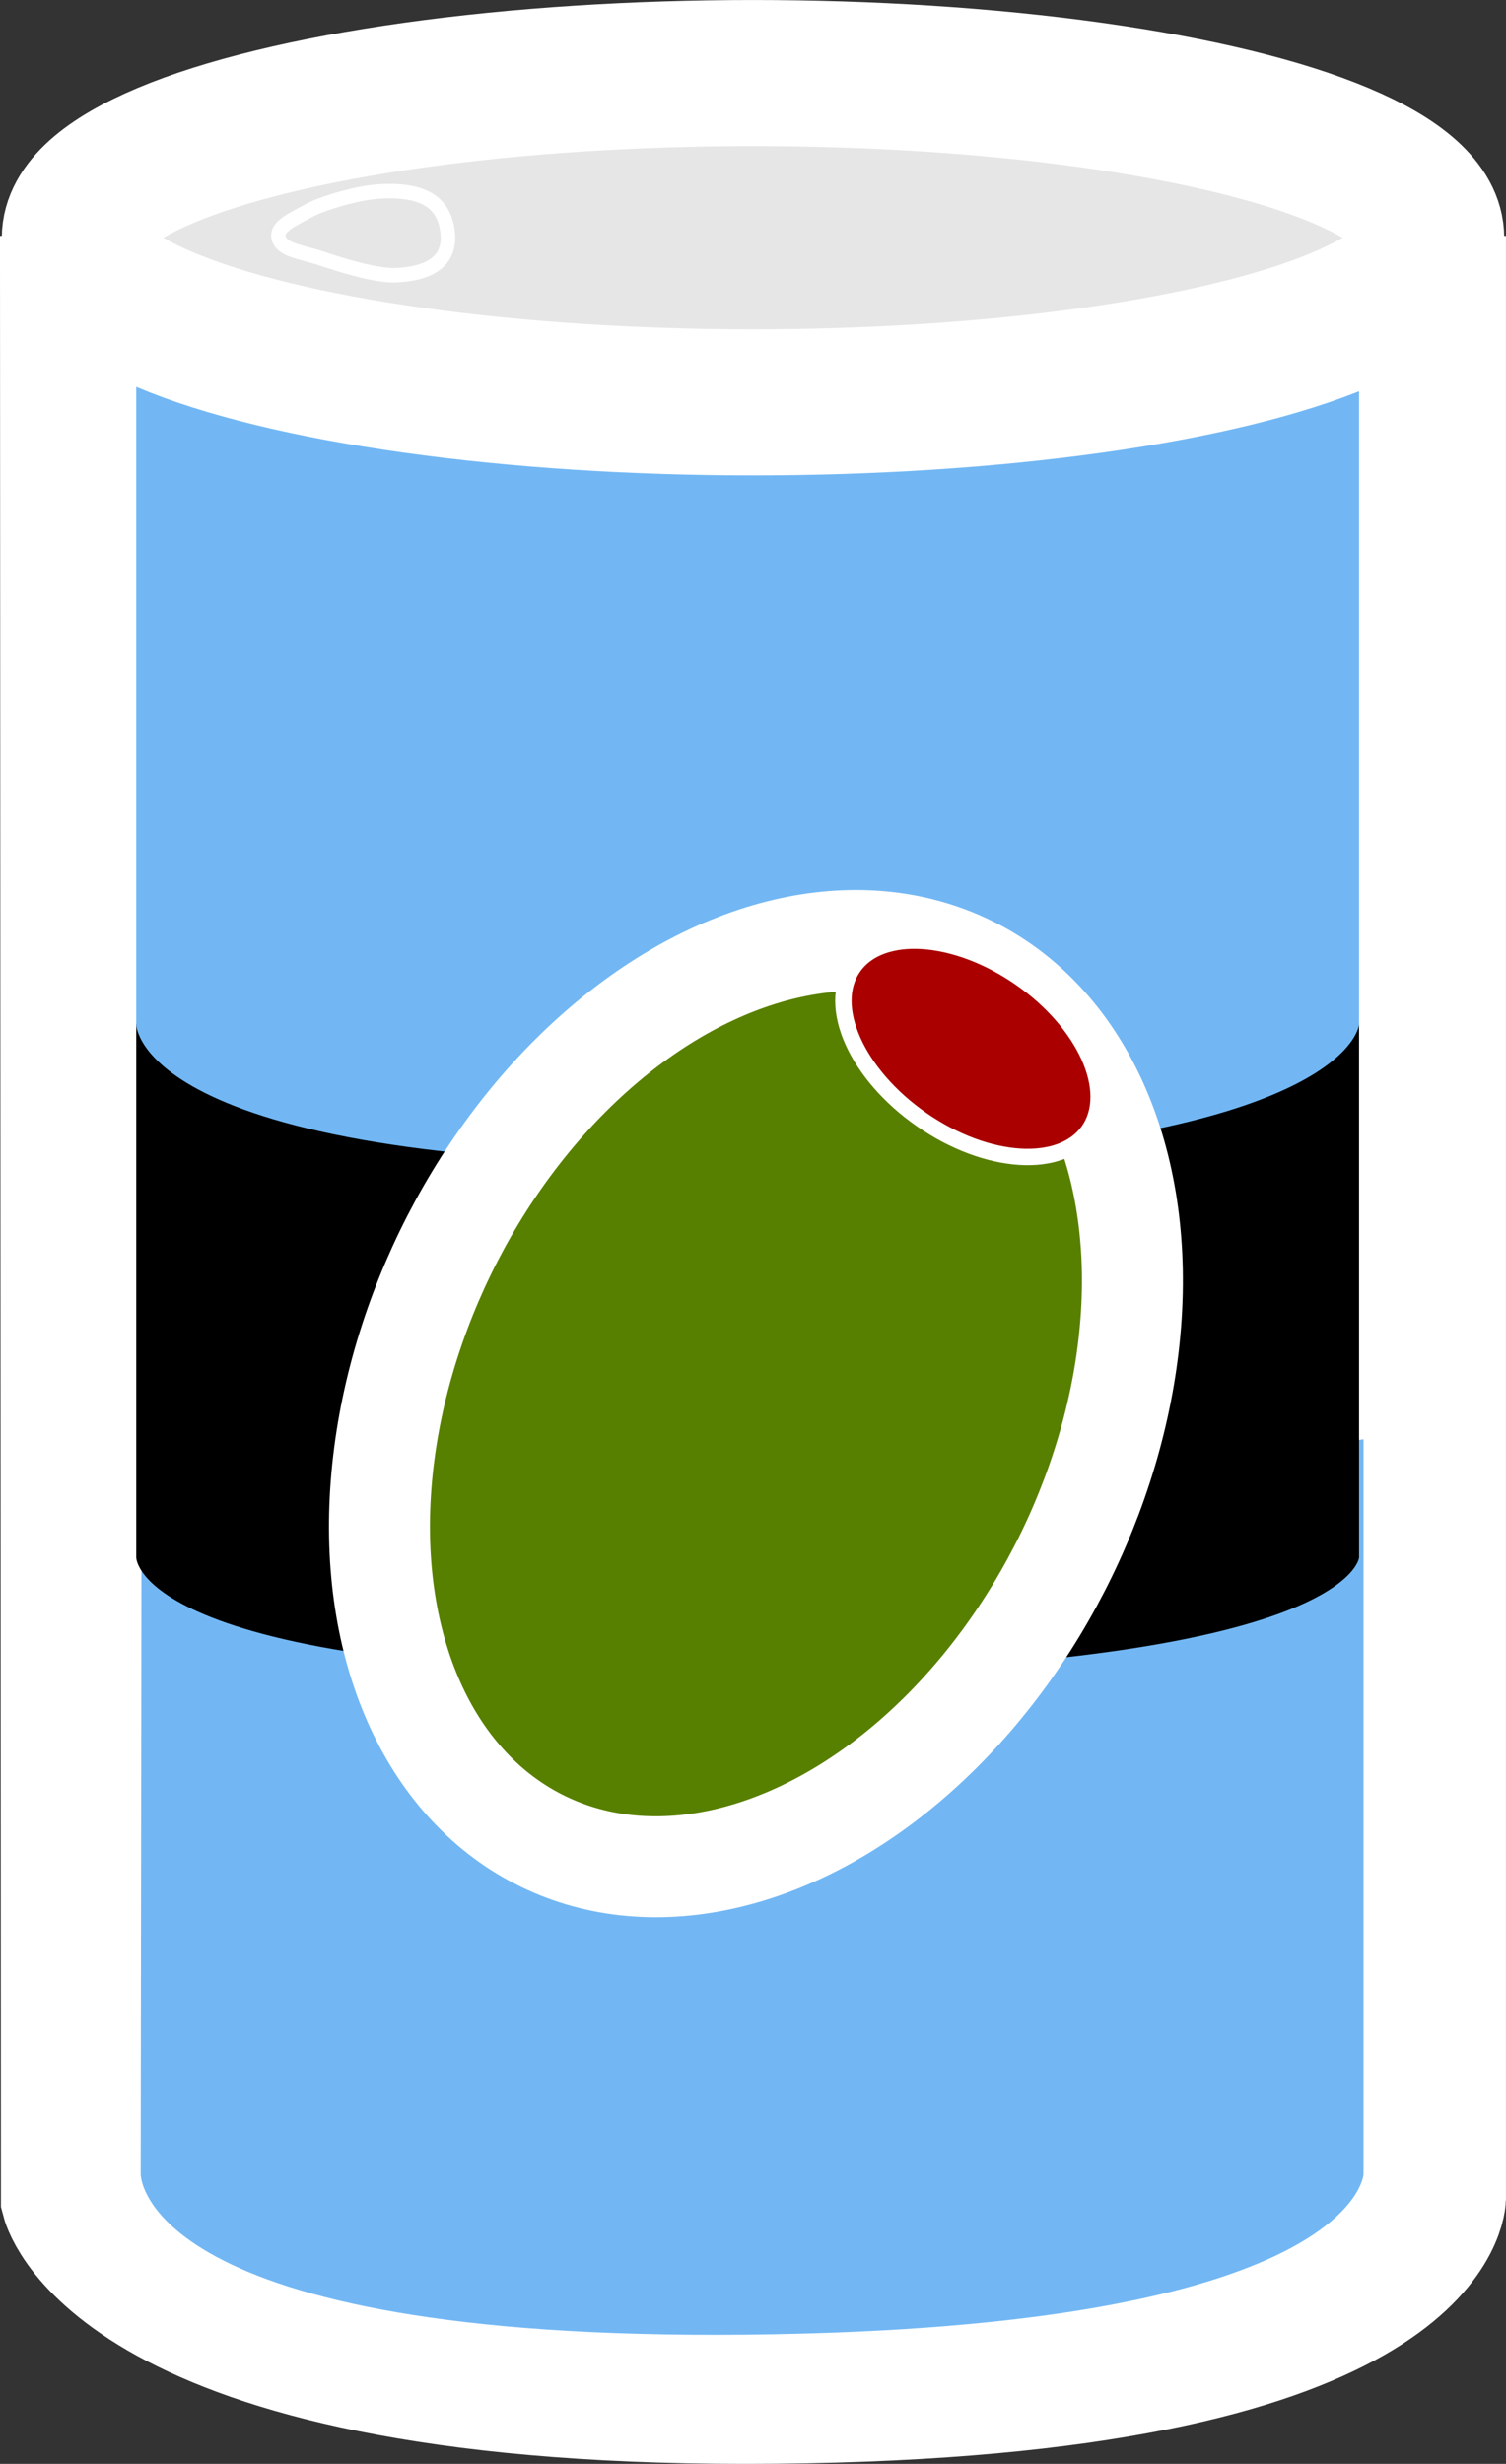
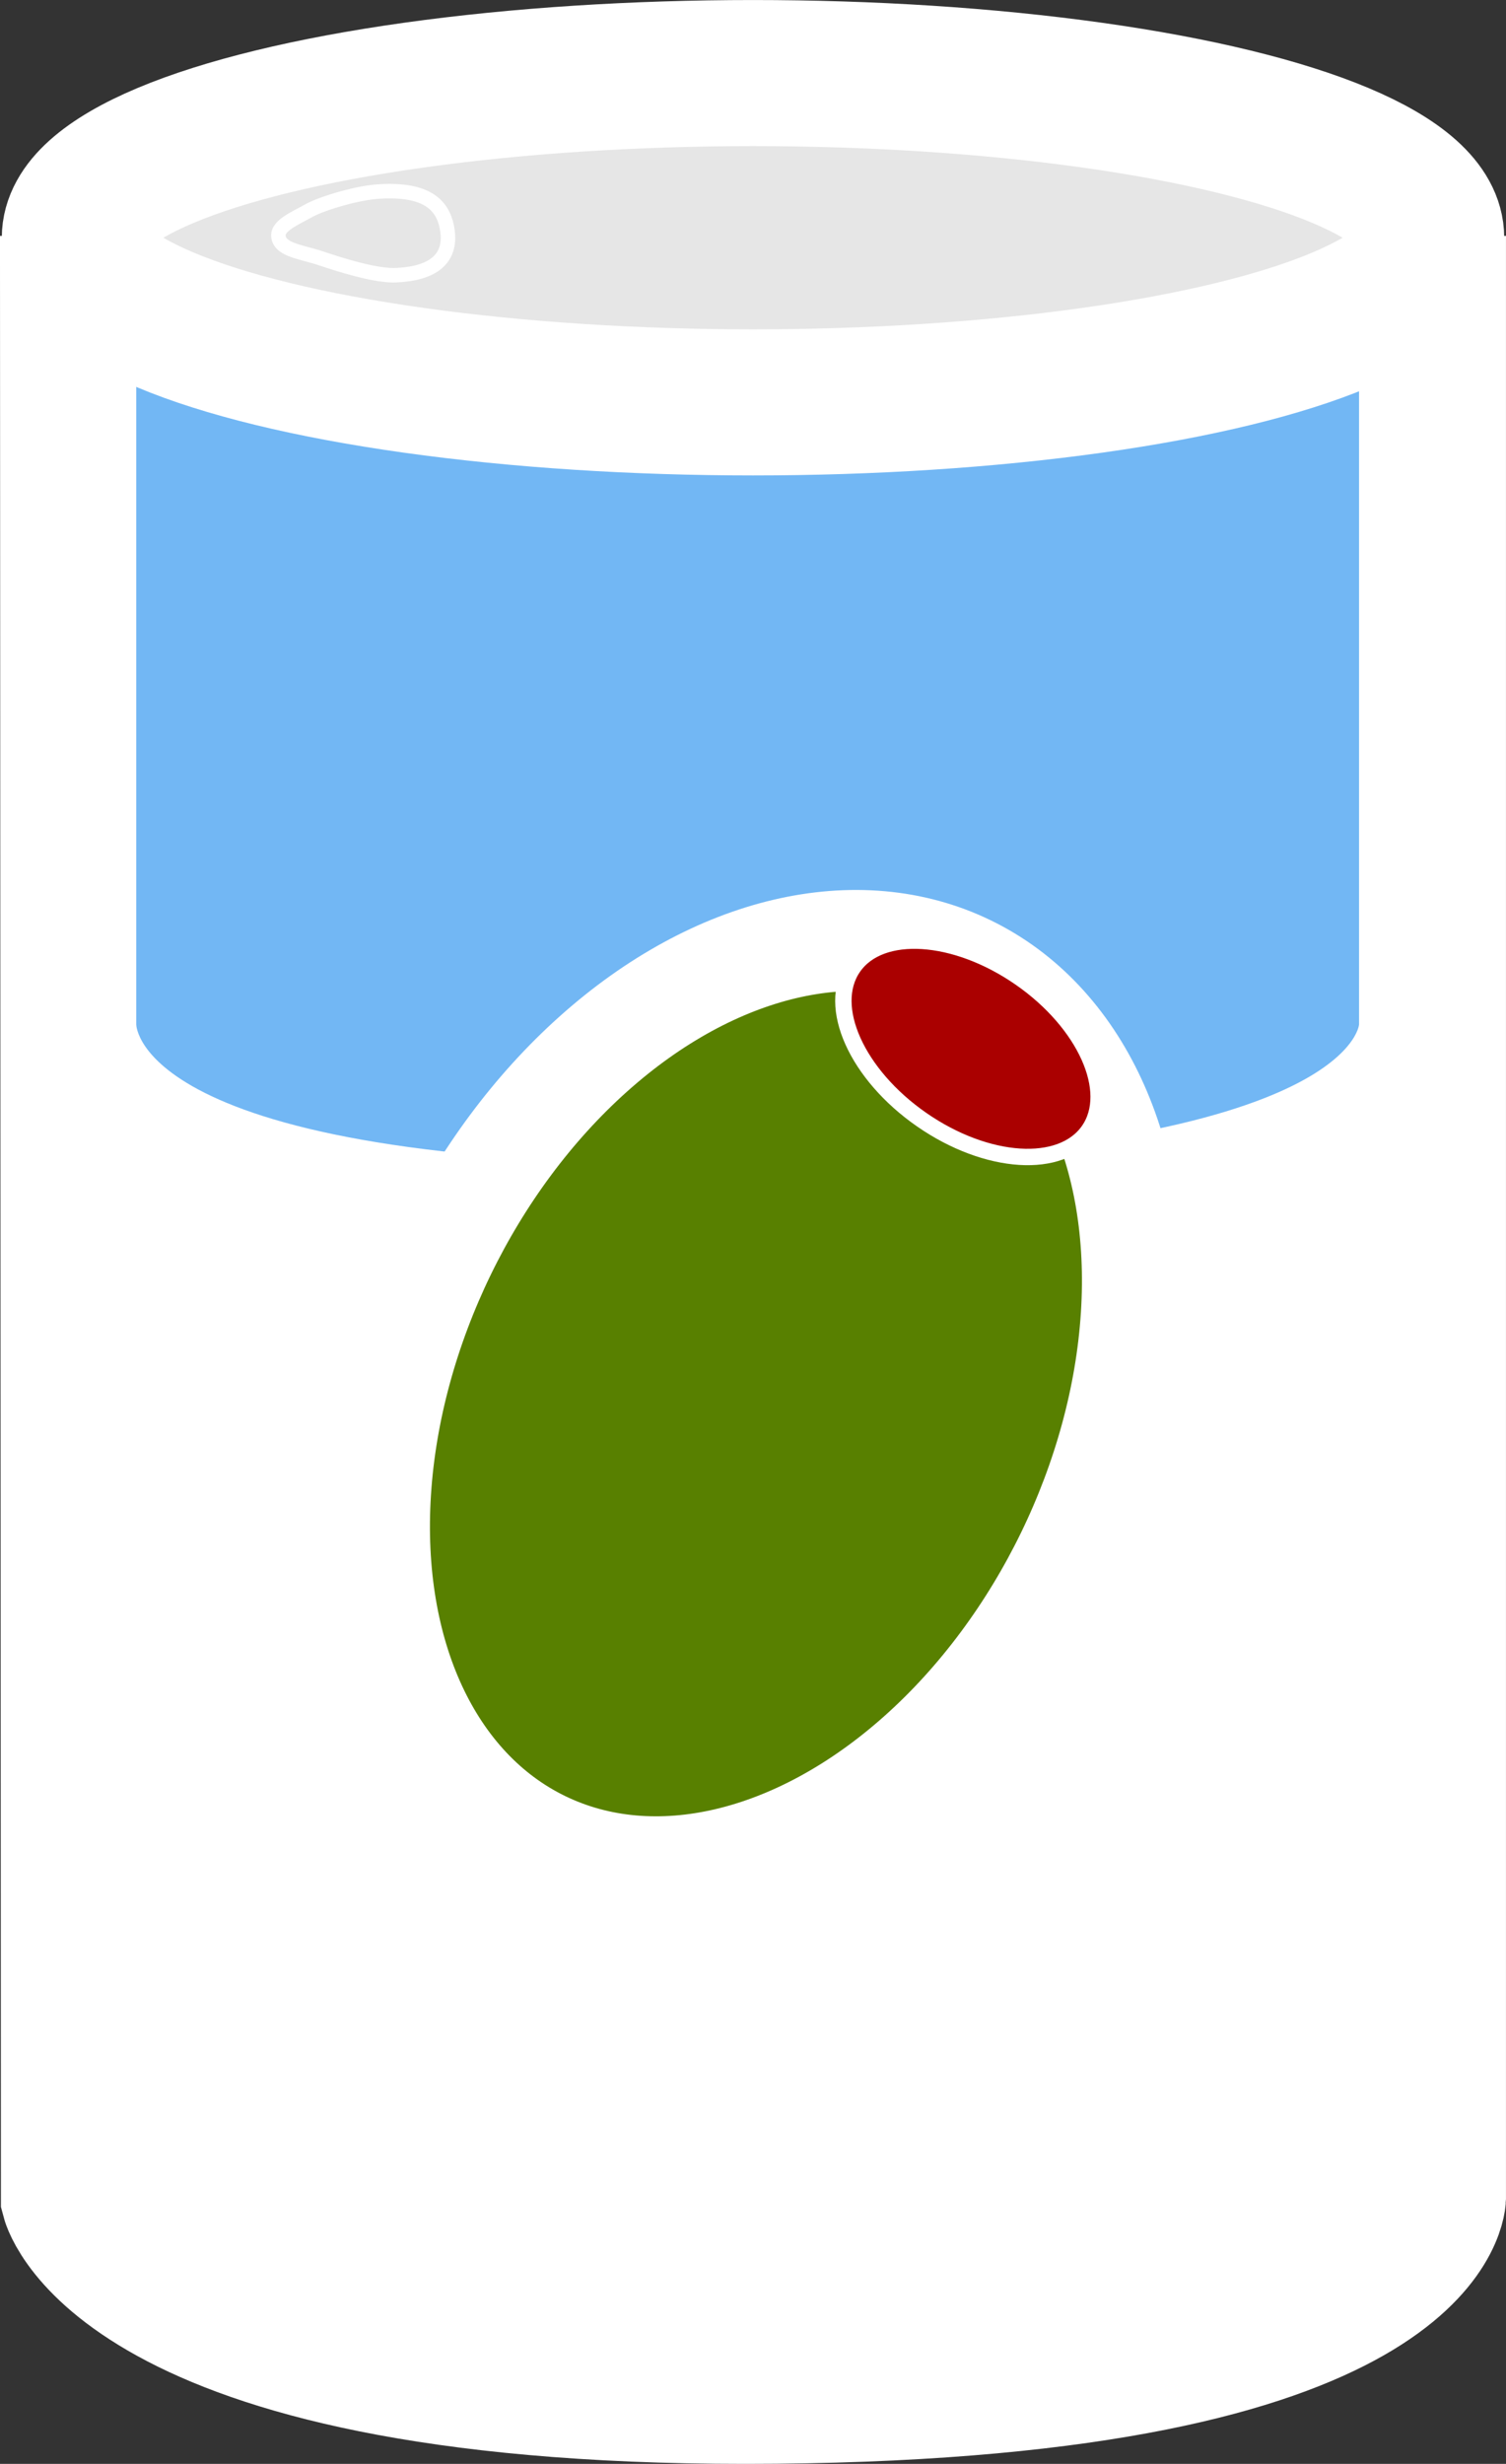
<svg xmlns="http://www.w3.org/2000/svg" xml:space="preserve" id="svg8" x="0" y="0" version="1.1" viewBox="60.99 3.69 169.22 276.83">
  <rect x="60.99" y="3.69" width="169.22" height="276.83" fill="#333333" stroke="none" />
  <style>.st1{fill:#72b7f4}</style>
  <g id="layer1">
    <path id="rect1402" d="M69.2 38.4H222v212.2s-.9 21-73.9 21.7-78.8-21.7-78.8-21.7z" style="fill:#fff;stroke:#fff;stroke-width:16.415;stroke-miterlimit:11.339" />
-     <path id="rect1469-6" fill="#fff" d="m76.9 165.4 67.8 10.3 69.5-10.3V248s-1.1 17.3-69.3 18c-68.1.7-68.1-18-68.1-18z" class="st1" />
-     <path id="rect1469-7" d="m76.4 118.7 67.8 7.5 69.5-7.5v60s-1.1 12.5-69.3 13.1c-68.1.5-68.1-13.1-68.1-13.1v-60z" style="fill:#000" />
    <path id="rect1469" fill="#fff" d="m76.4 46.6 67.8 9 69.5-9v72.2s-1.1 15.1-69.3 15.7c-68.1.6-68.1-15.7-68.1-15.7V46.6z" class="st1" />
    <ellipse id="path1436" cx="146" cy="161.4" rx="54.7" ry="38.8" style="fill:#588000;stroke:#fff;stroke-width:11.345;stroke-miterlimit:11.339" transform="rotate(-64.081 145.961 161.453)" />
    <ellipse id="path1436-5" cx="170.1" cy="121.5" rx="9.7" ry="16.1" style="fill:#a00;stroke:#fff;stroke-width:1.842" transform="rotate(-55.257 170.127 121.519)" />
    <ellipse id="path1440" cx="145.6" cy="30.4" rx="76.2" ry="18.5" style="fill:#e6e6e6;stroke:#fff;stroke-width:16.415;stroke-miterlimit:11.339" />
    <path id="path1436-3" d="M103.7 25.2c5.2-.3 7 1.5 7.5 4s-.3 5.1-5.5 5.4c-2.4.2-6.9-1.3-8.7-1.9-2.1-.7-4.4-.9-4.7-2.3-.3-1.3 1.7-2.1 3.5-3.1 1.5-.8 5.5-2 7.9-2.1z" style="fill:#e6e6e6;stroke:#fff;stroke-width:1.628;stroke-miterlimit:11.339" />
  </g>
</svg>